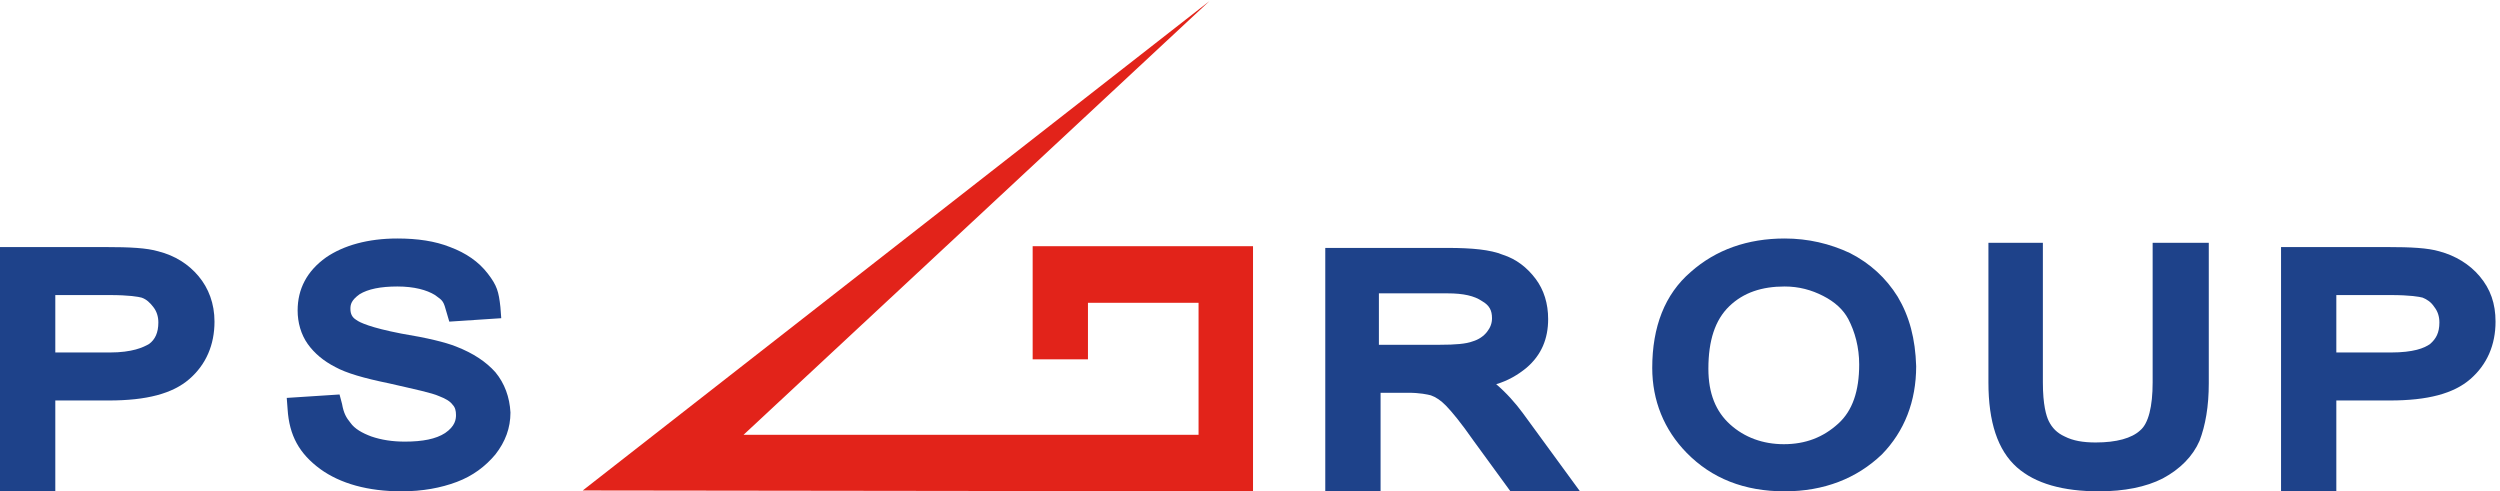
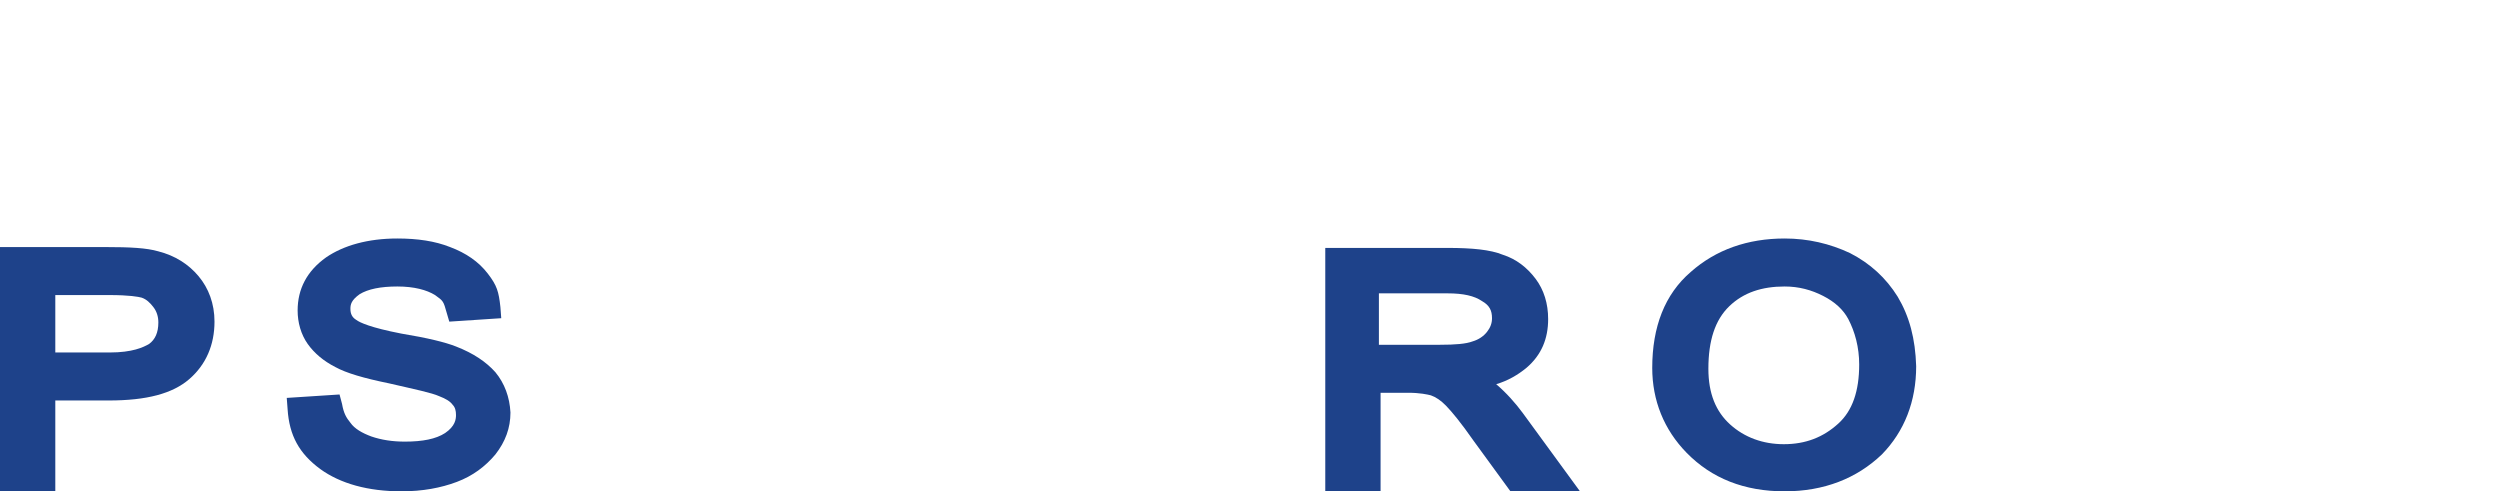
<svg xmlns="http://www.w3.org/2000/svg" width="173" height="34" viewBox="0 0 173 34" fill="none">
  <path d="M13.741 19.113C13.046 18.283 12.118 17.69 10.958 17.393C10.147 17.156 8.987 17.097 7.306 17.097H0V34H3.827V27.713H7.537C10.147 27.713 11.944 27.239 13.104 26.23C14.263 25.222 14.843 23.858 14.843 22.257C14.843 21.011 14.437 19.944 13.741 19.113ZM7.595 24.392H3.827V20.418H7.537C8.987 20.418 9.567 20.537 9.799 20.596C10.147 20.715 10.379 20.952 10.611 21.248C10.842 21.545 10.958 21.901 10.958 22.316C10.958 23.028 10.726 23.502 10.321 23.799C9.915 24.036 9.161 24.392 7.595 24.392Z" fill="#1E428A" />
  <path d="M34.28 25.756C33.642 25.044 32.773 24.451 31.555 23.977C30.801 23.68 29.584 23.384 27.786 23.087C25.641 22.672 24.887 22.316 24.655 22.138C24.365 21.96 24.249 21.723 24.249 21.367C24.249 21.071 24.307 20.774 24.887 20.359C25.467 20.003 26.337 19.825 27.496 19.825C28.656 19.825 29.526 20.062 30.105 20.418C30.685 20.834 30.685 20.834 30.917 21.664L31.091 22.257L34.686 22.02L34.628 21.249C34.512 20.181 34.396 19.766 33.758 18.936C33.12 18.105 32.251 17.512 31.149 17.097C30.105 16.682 28.888 16.504 27.496 16.504C25.467 16.504 23.785 16.978 22.568 17.809C21.234 18.758 20.596 20.003 20.596 21.486C20.596 22.316 20.828 23.146 21.292 23.799C21.756 24.451 22.394 24.985 23.206 25.4C23.959 25.816 25.177 26.171 26.916 26.527C28.714 26.942 29.873 27.18 30.395 27.417C30.859 27.595 31.149 27.773 31.323 28.01C31.497 28.188 31.555 28.425 31.555 28.722C31.555 29.018 31.497 29.493 30.801 29.967C30.163 30.382 29.236 30.56 28.018 30.56C27.148 30.56 26.395 30.442 25.699 30.204C25.061 29.967 24.539 29.671 24.249 29.255C23.959 28.899 23.785 28.603 23.669 27.951L23.496 27.298L19.843 27.535L19.901 28.306C20.017 30.145 20.712 31.39 22.162 32.458C23.553 33.466 25.467 34 27.786 34C29.236 34 30.511 33.763 31.613 33.348C32.715 32.933 33.584 32.28 34.28 31.45C34.976 30.56 35.324 29.611 35.324 28.544C35.266 27.476 34.918 26.527 34.28 25.756Z" fill="#1E428A" />
-   <path d="M71.46 24.866H75.287V20.952H82.94V30.086H51.456L83.694 0.075L40.324 33.941L86.709 34V17.038H71.46V24.866Z" fill="#E2231A" />
  <path d="M105.392 28.603C104.871 27.891 104.233 27.18 103.537 26.586C104.349 26.349 105.045 25.934 105.624 25.46C106.668 24.57 107.132 23.443 107.132 22.079C107.132 21.011 106.842 20.062 106.262 19.291C105.682 18.52 104.929 17.927 104.001 17.631C103.131 17.275 101.856 17.156 100.174 17.156H91.709V34H95.536V27.18H97.449C98.261 27.18 98.783 27.298 99.015 27.357C99.362 27.476 99.71 27.713 100.058 28.069C100.464 28.484 101.102 29.255 101.972 30.501L104.523 34H109.335L105.392 28.603ZM103.247 22.02C103.247 22.375 103.131 22.672 102.899 22.969C102.667 23.265 102.319 23.502 101.914 23.621C101.45 23.799 100.696 23.858 99.652 23.858H95.42V20.3H100.174C101.276 20.3 102.03 20.478 102.551 20.833C103.073 21.13 103.247 21.486 103.247 22.02Z" fill="#1E428A" />
  <path d="M131.323 20.537C130.512 19.232 129.41 18.224 128.018 17.512C126.627 16.86 125.119 16.504 123.496 16.504C120.945 16.504 118.742 17.275 117.002 18.817C115.205 20.359 114.335 22.613 114.335 25.46C114.335 27.713 115.147 29.73 116.712 31.331C118.452 33.111 120.713 34 123.496 34C126.221 34 128.482 33.111 130.222 31.45C131.787 29.849 132.599 27.773 132.599 25.341C132.541 23.443 132.135 21.901 131.323 20.537ZM128.656 25.222C128.656 27.061 128.192 28.425 127.207 29.315C126.163 30.264 124.945 30.738 123.438 30.738C121.988 30.738 120.713 30.264 119.727 29.374C118.741 28.484 118.22 27.239 118.22 25.519C118.22 23.562 118.684 22.138 119.669 21.189C120.655 20.24 121.93 19.825 123.496 19.825C124.482 19.825 125.351 20.062 126.163 20.478C126.975 20.893 127.555 21.427 127.902 22.079C128.366 22.969 128.656 24.036 128.656 25.222Z" fill="#1E428A" />
-   <path d="M148.963 16.8V26.468C148.963 28.128 148.673 29.315 148.093 29.789C147.513 30.323 146.47 30.619 145.02 30.619C144.15 30.619 143.455 30.501 142.875 30.204C142.353 29.967 142.005 29.611 141.773 29.137C141.599 28.781 141.367 28.01 141.367 26.468V16.8H137.599V26.468C137.599 29.196 138.236 31.153 139.57 32.339C140.846 33.466 142.759 34 145.252 34C146.992 34 148.499 33.703 149.659 33.11C150.876 32.458 151.746 31.568 152.21 30.501C152.616 29.433 152.848 28.128 152.848 26.527V16.8H148.963Z" fill="#1E428A" />
-   <path d="M171.589 19.113C170.893 18.283 169.908 17.69 168.806 17.393C167.994 17.156 166.835 17.097 165.211 17.097H157.848V34H161.674V27.713H165.385C167.994 27.713 169.792 27.239 170.951 26.23C172.111 25.222 172.691 23.858 172.691 22.257C172.691 21.011 172.343 20.003 171.589 19.113ZM165.443 24.392H161.674V20.418H165.385C166.835 20.418 167.414 20.537 167.646 20.596C167.936 20.715 168.226 20.892 168.458 21.248C168.69 21.545 168.806 21.901 168.806 22.316C168.806 23.028 168.574 23.443 168.168 23.799C167.762 24.095 167.009 24.392 165.443 24.392Z" fill="#1E428A" />
</svg>